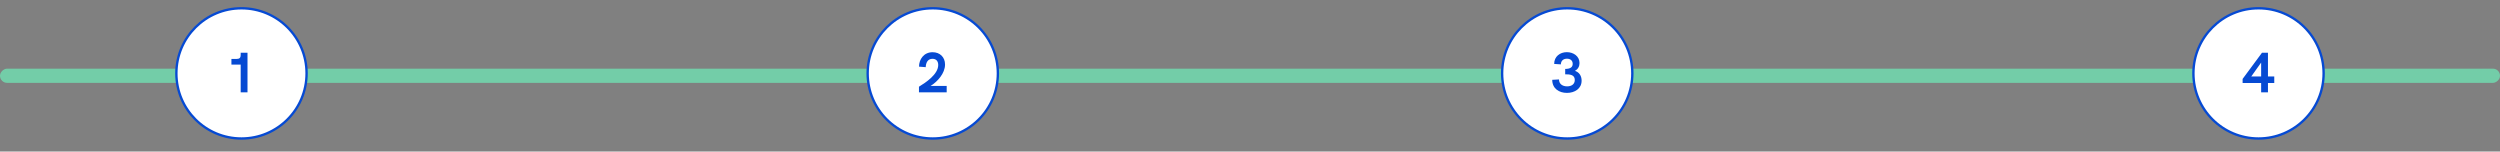
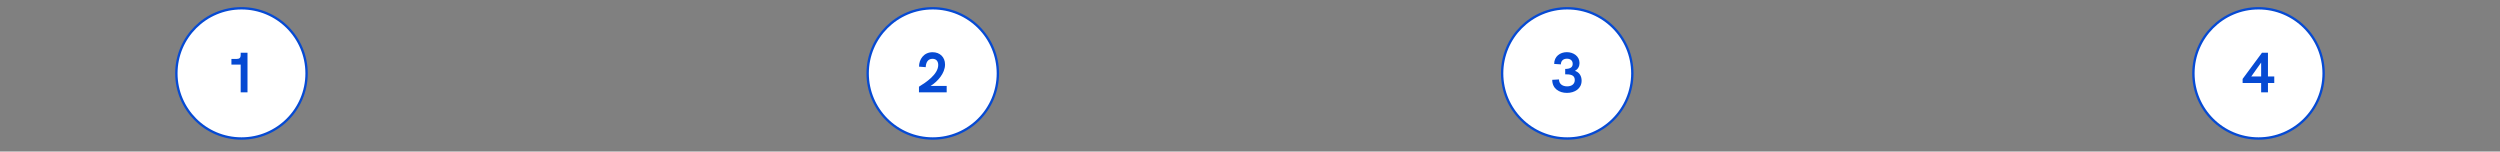
<svg xmlns="http://www.w3.org/2000/svg" width="1056" height="64" viewBox="0 0 1056 64" fill="none">
  <rect x="0" y="0" width="1056" height="64" fill="#808080" stroke="none" />
-   <rect y="35" width="6" height="1056" rx="3" transform="rotate(-90 0 35)" fill="#73CDA8" />
  <circle cx="102" cy="31" r="27.5" fill="white" stroke="#064AD3" />
  <path d="M101.665 22.272V23.28C101.665 24.408 101.137 24.888 99.985 24.888H97.753V27.288H101.665V39H104.545V22.272H101.665Z" fill="#064AD3" />
  <circle cx="394" cy="31" r="27.5" fill="white" stroke="#064AD3" />
  <path d="M393.089 36.288C395.969 34.512 399.185 31.008 399.185 27.24C399.185 24.12 397.001 22.056 393.929 22.056C390.209 22.056 388.193 25.08 388.193 28.152L391.025 28.368C391.097 26.64 391.769 24.84 393.881 24.84C395.537 24.84 396.305 25.944 396.305 27.456C396.305 31.368 391.121 34.824 388.169 36.624V39H399.881V36.288H393.089Z" fill="#064AD3" />
  <circle cx="662" cy="31" r="27.5" fill="white" stroke="#064AD3" />
  <path d="M661.881 39.24C665.145 39.24 668.073 37.464 668.073 34.08C668.073 32.256 667.233 30.552 665.241 29.928C666.657 29.16 667.185 27.912 667.185 26.616C667.185 23.736 664.617 22.032 661.833 22.032C658.953 22.032 656.481 23.856 656.481 27L659.313 27.192C659.337 25.68 660.345 24.792 661.881 24.792C663.225 24.792 664.305 25.488 664.305 26.976C664.305 28.272 663.465 29.112 661.137 29.112V31.392C662.937 31.392 665.193 31.464 665.193 33.768C665.193 35.688 663.657 36.48 661.953 36.48C659.985 36.48 658.521 35.448 658.521 33.552L655.665 33.72C655.665 37.416 658.545 39.24 661.881 39.24Z" fill="#064AD3" />
  <circle cx="954" cy="31" r="27.5" fill="white" stroke="#064AD3" />
-   <path d="M957.985 32.304V22.272H955.465L947.281 33.336V35.064H955.105V39H957.985V35.064H960.649V32.304H957.985ZM950.929 32.304L955.105 26.424V32.304H950.929Z" fill="#064AD3" />
+   <path d="M957.985 32.304V22.272H955.465L947.281 33.336V35.064H955.105V39H957.985V35.064H960.649V32.304H957.985M950.929 32.304L955.105 26.424V32.304H950.929Z" fill="#064AD3" />
</svg>